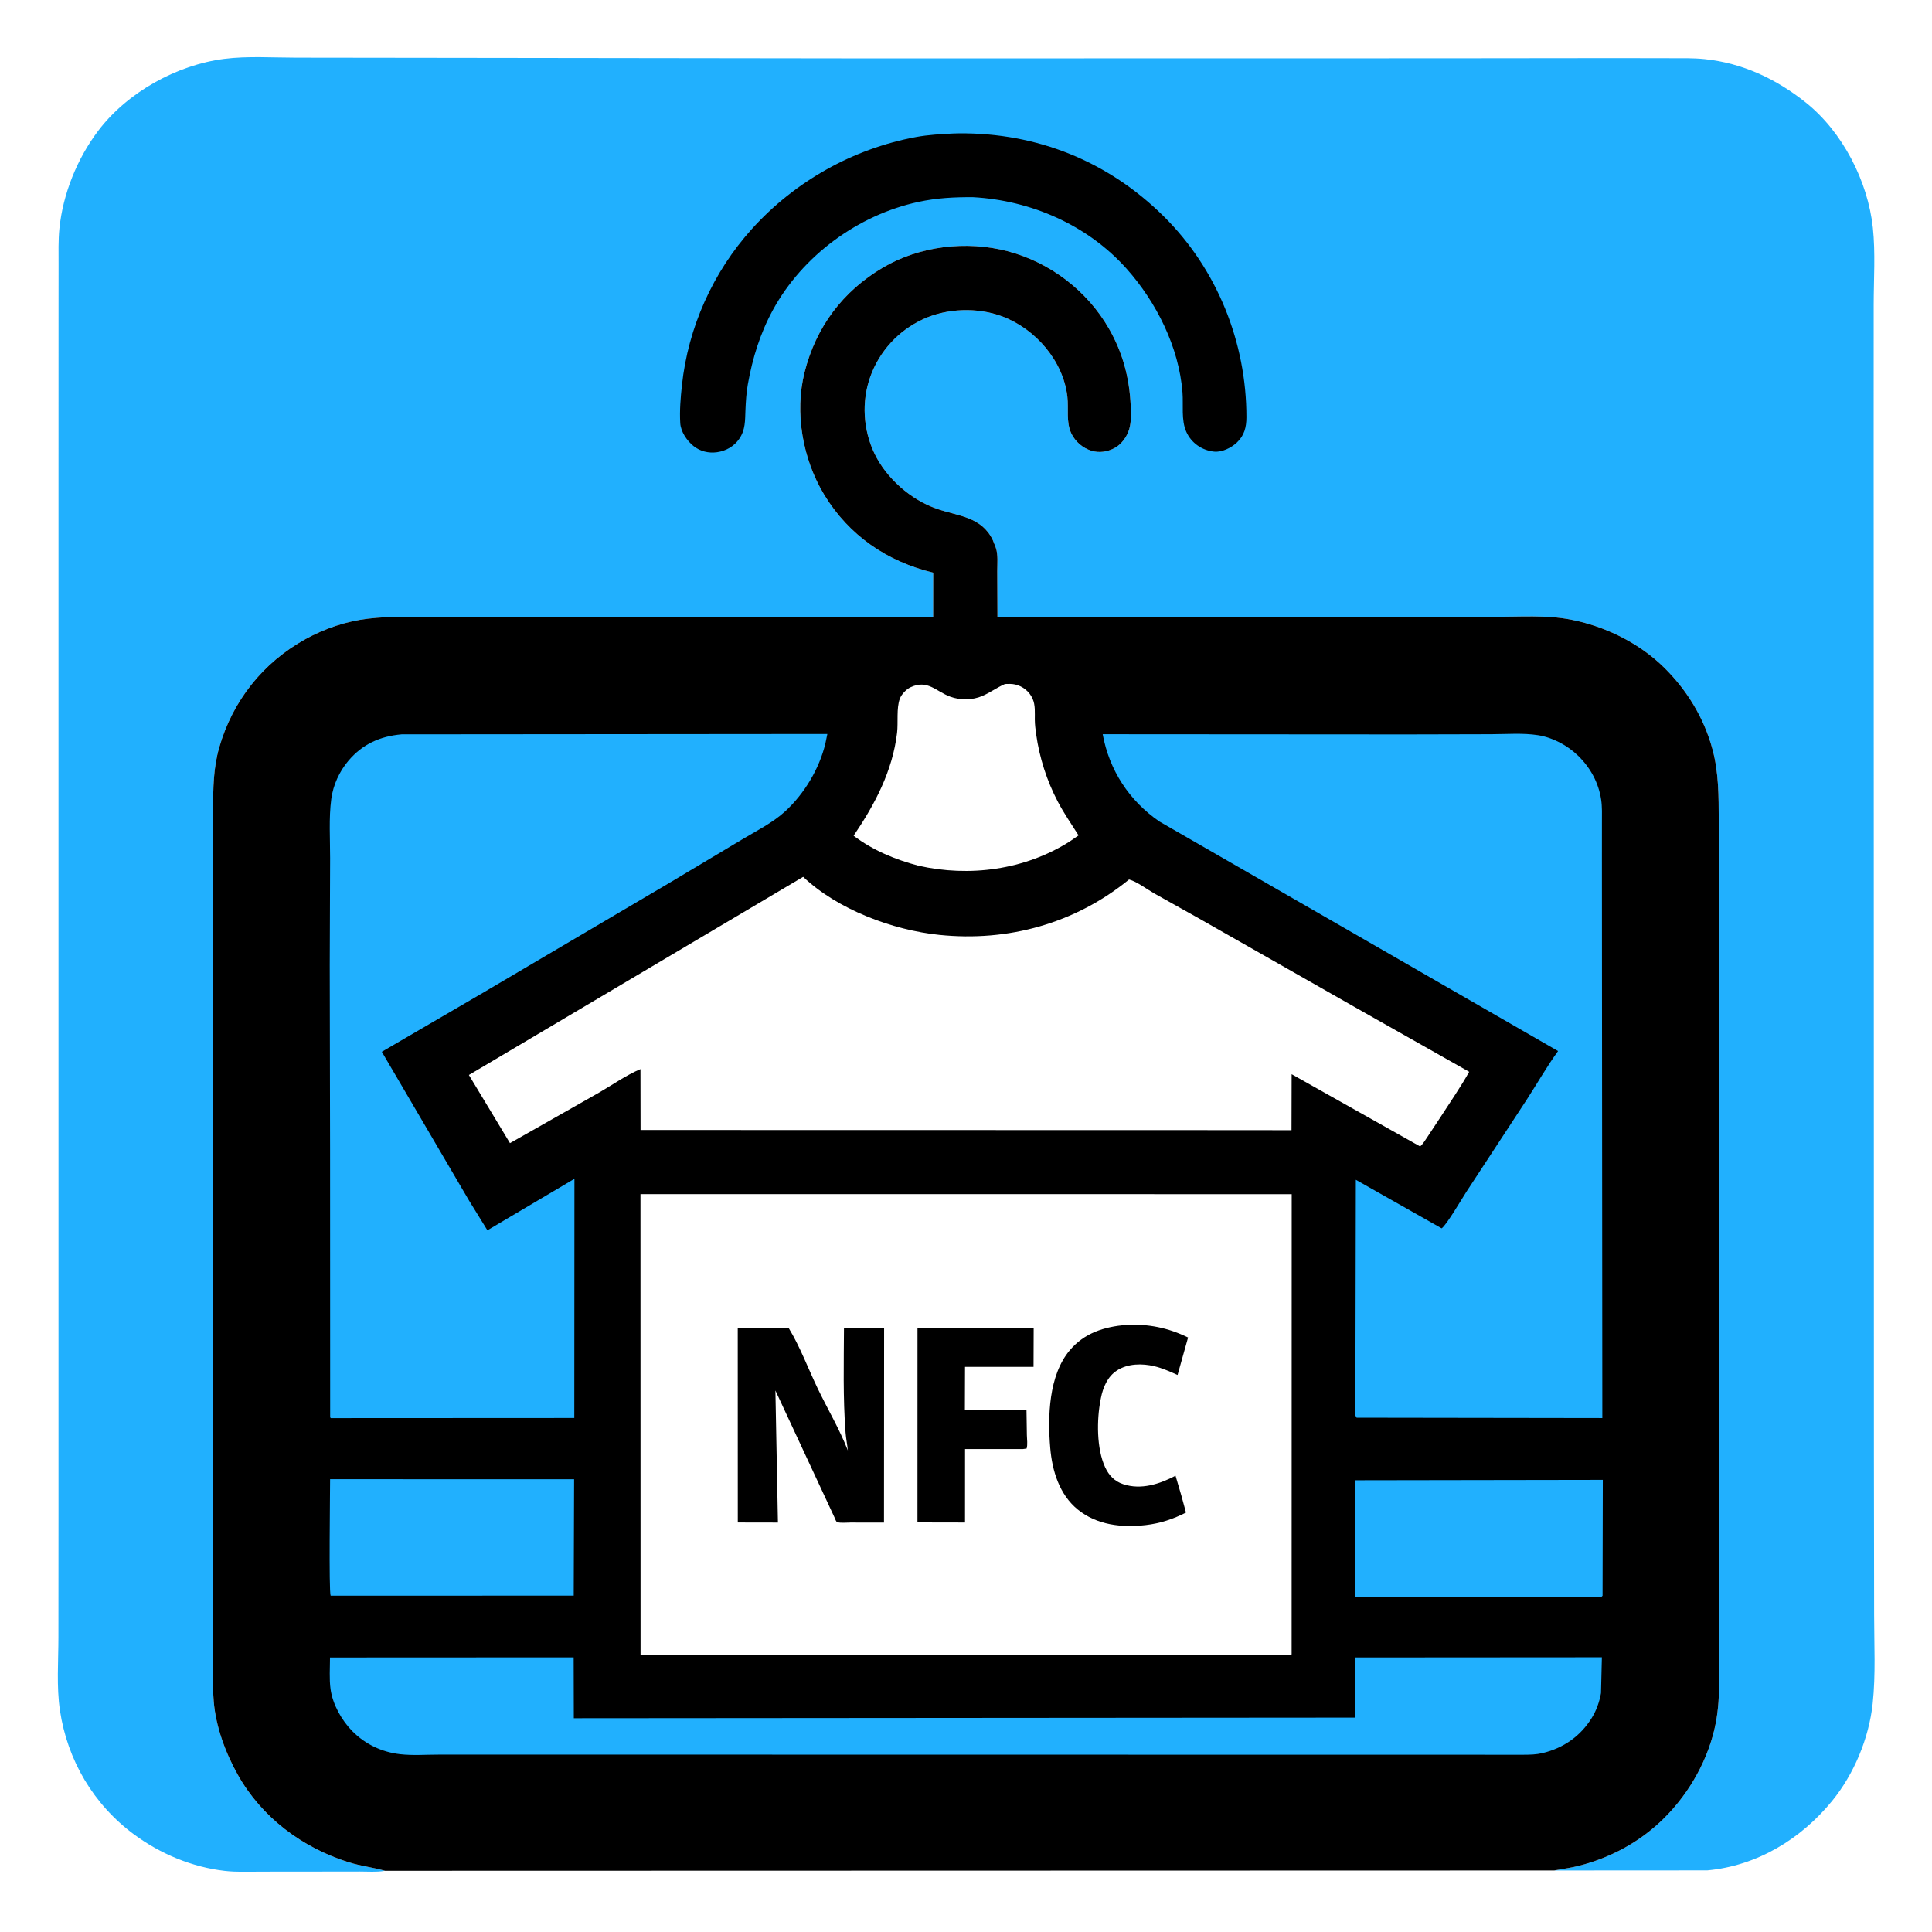
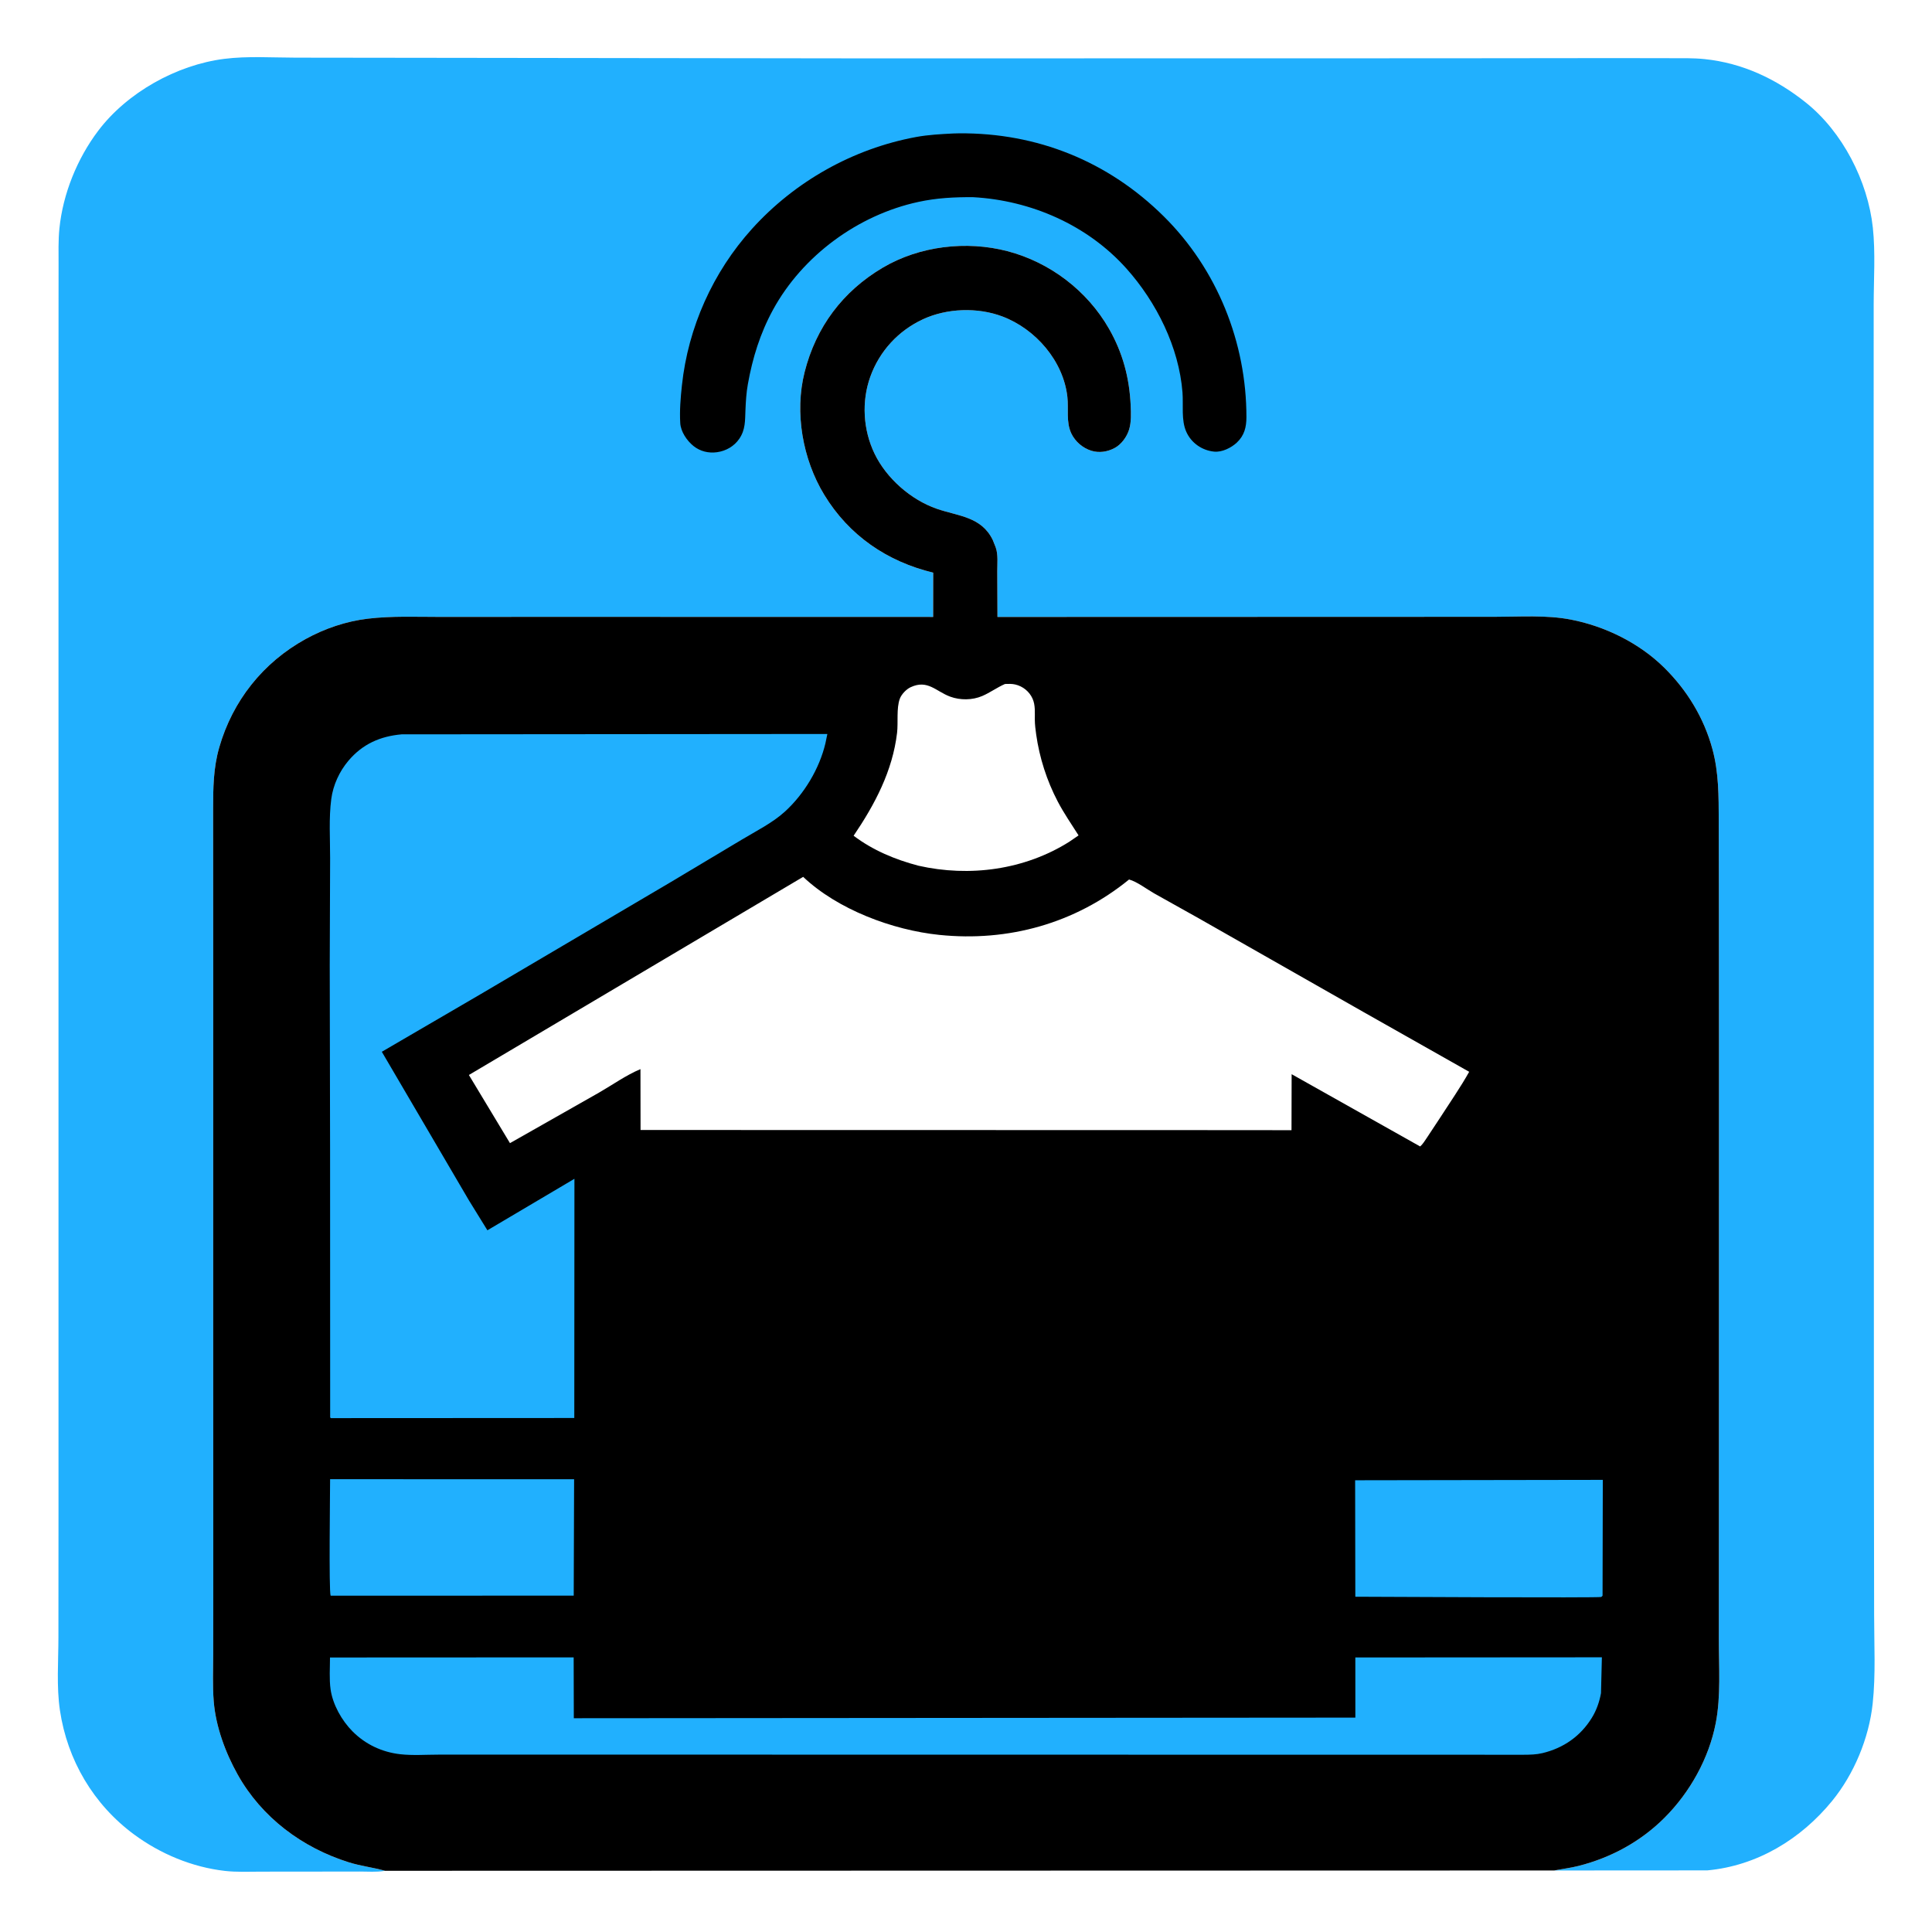
<svg xmlns="http://www.w3.org/2000/svg" version="1.1" style="display: block;" viewBox="0 0 2048 2048" width="1024" height="1024">
-   <path transform="translate(0,0)" fill="rgb(255,255,255)" d="M -0 -0 L 2048 0 L 2048 2048 L -0 2048 L -0 -0 z" />
  <path transform="translate(0,0)" fill="rgb(33,176,254)" d="M 408.148 1983.11 L 407.239 1983.28 C 399.021 1984.63 390.044 1983.92 381.725 1983.91 L 337.975 1983.97 L 277.292 1984.03 C 264.426 1984.05 251.055 1984.69 238.28 1983.23 C 203.674 1979.25 170.055 1965.24 142.12 1944.61 C 99.078 1912.82 71.379 1865.84 63.524 1812.98 C 59.816 1788.03 61.908 1760.94 61.925 1735.68 L 62.015 1599.24 L 62.008 1126.66 L 62.011 524.19 L 62.045 338.294 L 62.086 280.5 C 62.099 267.834 61.694 254.928 62.962 242.314 C 66.661 205.535 81.813 168.113 104.06 138.671 C 134.764 98.037 187.262 68.793 237.656 62.393 C 262.231 59.272 288.825 61.102 313.644 61.12 L 452.017 61.29 L 921.935 61.887 L 1528.47 61.785 L 1713.39 61.587 L 1770.02 61.685 C 1782.28 61.721 1794.72 61.386 1806.93 62.645 C 1847.16 66.795 1882.9 83.689 1914.26 108.709 C 1953.18 139.758 1980.01 192.084 1985.29 241.312 C 1988.13 267.767 1986.21 296.209 1986.18 322.854 L 1986.15 479.889 L 1986.3 1024.42 L 1986.42 1543.08 L 1986.65 1711.59 C 1986.64 1742.61 1988.43 1775.22 1985.1 1806.04 C 1981.16 1842.55 1965.34 1880.62 1942.15 1909.03 C 1909.04 1949.6 1862.57 1977.84 1809.79 1982.69 L 1647.57 1982.79 C 1656.2 1981.1 1664.96 1980.1 1673.5 1977.92 C 1708.03 1969.11 1739.26 1952.09 1764.5 1926.88 C 1791.42 1899.97 1811.53 1863.96 1818.78 1826.5 C 1824.32 1797.86 1822.03 1766.69 1822.04 1737.59 L 1822.1 1606.99 L 1822.18 1109.8 L 1822.07 937.113 L 1821.95 869.516 C 1821.84 843.986 1822.03 819.164 1815.3 794.281 C 1806.33 761.123 1788.55 731.886 1764.2 707.802 C 1737.73 681.629 1701.38 663.741 1664.91 656.741 C 1639.05 651.779 1611.44 653.818 1585.17 653.824 L 1472.07 653.875 L 1057.35 653.987 L 1057.15 605.438 C 1057.12 597.61 1058.18 587.921 1055.57 580.519 L 1055 579 L 1052.38 572.451 C 1040.37 547.568 1015.95 547.265 993.078 539.342 C 965.548 529.806 939.62 507.043 926.998 480.775 C 914.923 455.644 913.131 425.626 922.556 399.344 C 932.279 372.23 952.293 350.51 978.424 338.409 C 1003.89 326.619 1036.39 325.581 1062.56 335.46 C 1097.78 348.761 1127.19 382.632 1131.46 420.657 C 1132.9 433.472 1129.93 447.371 1135.61 459.393 C 1139.7 468.049 1147.67 474.921 1156.79 477.771 C 1165.09 480.369 1173.91 478.985 1181.5 474.944 C 1188.79 471.065 1194.64 462.925 1196.96 455.126 C 1199.31 447.266 1198.95 438.073 1198.58 429.95 C 1197.24 400.566 1190.25 374.082 1175.55 348.412 C 1152.47 308.109 1112.96 278.046 1068 266.265 C 1024.43 254.847 974.726 260.745 935.818 283.706 C 893.352 308.768 864.972 346.677 852.897 394.537 C 842.077 437.424 850.845 486.764 873.624 524.328 C 899.93 567.709 940.473 595.297 989.235 607.039 L 989.186 653.969 L 587.006 653.89 L 466.943 653.948 C 441.382 653.963 415.304 652.804 389.896 655.834 C 366.882 658.578 344.237 666.247 323.965 677.416 C 278.839 702.28 246.63 742.808 232.407 792.301 C 226.106 814.229 225.923 835.539 225.918 858.132 L 225.95 909.538 L 226.016 1030.59 L 225.997 1413.86 L 226.084 1670.94 L 226.001 1753.96 C 225.984 1770.46 225.228 1787.36 226.586 1803.79 C 228.781 1830.35 238.949 1857.87 251.876 1880.99 C 277.362 1926.57 320.333 1958.64 369.803 1974.14 C 382.453 1978.1 395.468 1979.54 408.148 1983.11 z" />
  <path transform="translate(0,0)" fill="rgb(0,0,0)" d="M 1010.65 141.489 L 1016.68 141.339 C 1099.5 140.673 1174.69 171 1233.62 229.34 C 1290.21 285.361 1321.34 363.064 1321.26 442.306 C 1321.25 452.775 1319.06 461.667 1311.11 469.138 C 1305.18 474.703 1295.38 479.574 1287 478.738 C 1274.14 477.454 1262.82 469.558 1257.53 457.746 C 1251.96 445.325 1254.53 429.459 1253.49 416.062 C 1249.78 368.115 1225.92 320.354 1194.22 284.837 C 1152.94 238.584 1092.94 212.427 1031.58 209.025 C 1011.69 208.873 993.035 209.818 973.5 214.037 C 909.683 227.82 850.769 270.935 819.409 328.394 C 805.799 353.331 797.746 379.372 792.764 407.253 C 791.13 416.396 790.599 425.41 790.212 434.667 C 789.751 445.678 790.295 455.381 783.747 465.021 C 778.267 473.089 769.598 478.04 760 479.374 C 751.117 480.608 742.153 478.437 735.133 472.788 C 728.181 467.194 721.645 457.667 721.093 448.5 C 720.293 435.222 721.454 421.693 722.864 408.5 C 729.435 347.028 755.735 288.418 797.164 242.571 C 842.615 192.273 904.206 157.627 971 145.251 C 984.042 142.834 997.425 142.156 1010.65 141.489 z" />
  <path transform="translate(0,0)" fill="rgb(0,0,0)" d="M 408.148 1983.11 C 395.468 1979.54 382.453 1978.1 369.803 1974.14 C 320.333 1958.64 277.362 1926.57 251.876 1880.99 C 238.949 1857.87 228.781 1830.35 226.586 1803.79 C 225.228 1787.36 225.984 1770.46 226.001 1753.96 L 226.084 1670.94 L 225.997 1413.86 L 226.016 1030.59 L 225.95 909.538 L 225.918 858.132 C 225.923 835.539 226.106 814.229 232.407 792.301 C 246.63 742.808 278.839 702.28 323.965 677.416 C 344.237 666.247 366.882 658.578 389.896 655.834 C 415.304 652.804 441.382 653.963 466.943 653.948 L 587.006 653.89 L 989.186 653.969 L 989.235 607.039 C 940.473 595.297 899.93 567.709 873.624 524.328 C 850.845 486.764 842.077 437.424 852.897 394.537 C 864.972 346.677 893.352 308.768 935.818 283.706 C 974.726 260.745 1024.43 254.847 1068 266.265 C 1112.96 278.046 1152.47 308.109 1175.55 348.412 C 1190.25 374.082 1197.24 400.566 1198.58 429.95 C 1198.95 438.073 1199.31 447.266 1196.96 455.126 C 1194.64 462.925 1188.79 471.065 1181.5 474.944 C 1173.91 478.985 1165.09 480.369 1156.79 477.771 C 1147.67 474.921 1139.7 468.049 1135.61 459.393 C 1129.93 447.371 1132.9 433.472 1131.46 420.657 C 1127.19 382.632 1097.78 348.761 1062.56 335.46 C 1036.39 325.581 1003.89 326.619 978.424 338.409 C 952.293 350.51 932.279 372.23 922.556 399.344 C 913.131 425.626 914.923 455.644 926.998 480.775 C 939.62 507.043 965.548 529.806 993.078 539.342 C 1015.95 547.265 1040.37 547.568 1052.38 572.451 L 1055 579 L 1055.57 580.519 C 1058.18 587.921 1057.12 597.61 1057.15 605.438 L 1057.35 653.987 L 1472.07 653.875 L 1585.17 653.824 C 1611.44 653.818 1639.05 651.779 1664.91 656.741 C 1701.38 663.741 1737.73 681.629 1764.2 707.802 C 1788.55 731.886 1806.33 761.123 1815.3 794.281 C 1822.03 819.164 1821.84 843.986 1821.95 869.516 L 1822.07 937.113 L 1822.18 1109.8 L 1822.1 1606.99 L 1822.04 1737.59 C 1822.03 1766.69 1824.32 1797.86 1818.78 1826.5 C 1811.53 1863.96 1791.42 1899.97 1764.5 1926.88 C 1739.26 1952.09 1708.03 1969.11 1673.5 1977.92 C 1664.96 1980.1 1656.2 1981.1 1647.57 1982.79 L 408.148 1983.11 z" />
  <path transform="translate(0,0)" fill="rgb(33,176,254)" d="M 349.921 1568.01 L 608.578 1568.08 L 608.171 1691.43 L 350.486 1691.5 C 348.499 1686.95 349.926 1580.94 349.921 1568.01 z" />
  <path transform="translate(0,0)" fill="rgb(33,176,254)" d="M 1436.5 1569.14 L 1699.04 1568.72 L 1698.78 1691.5 C 1698.32 1691.95 1697.95 1692.53 1697.39 1692.85 C 1695.56 1693.9 1455.64 1692.69 1436.7 1692.6 L 1436.5 1569.14 z" />
  <path transform="translate(0,0)" fill="rgb(255,255,255)" d="M 1065.37 725.037 C 1069 724.91 1072.6 724.768 1076.16 725.581 C 1084.24 727.426 1091.16 733.016 1094.55 740.593 C 1097.68 747.6 1096.87 755.387 1096.95 762.893 C 1097 768.205 1097.65 773.238 1098.38 778.482 C 1101.86 803.205 1109.67 827.538 1121.25 849.656 C 1127.72 862.018 1135.86 873.775 1143.32 885.563 L 1133.45 892.327 C 1086.03 922.197 1027.62 929.939 973.5 917.666 C 948.937 911.201 925.208 901.336 904.869 885.91 C 927.395 852.721 946.178 817.204 950.938 776.796 C 952.222 765.888 950.097 750.747 953.854 740.661 C 955.622 735.918 960.71 730.611 965.287 728.476 C 983.415 720.02 992.118 732.922 1007.3 738.495 C 1017.94 742.4 1030.76 742.265 1041.21 737.795 C 1049.56 734.221 1056.95 728.685 1065.37 725.037 z" />
  <path transform="translate(0,0)" fill="rgb(33,176,254)" d="M 349.809 1757.01 L 608.111 1756.89 L 608.27 1821.39 L 1436.74 1820.75 L 1436.71 1756.99 L 1698.06 1756.81 L 1697.12 1794.82 C 1695.43 1804.1 1692.34 1812.98 1687.38 1821.02 C 1675.37 1840.5 1657.23 1853.08 1635.1 1858.37 C 1628.41 1859.96 1621.97 1860.08 1615.12 1860.11 L 796.386 1859.99 L 541.569 1859.96 L 464.562 1859.99 C 451.434 1859.99 437.198 1861.04 424.214 1859.55 C 404.915 1857.35 387.344 1849.08 373.649 1835.29 C 362.219 1823.78 352.691 1806.85 350.407 1790.63 C 348.909 1779.98 349.806 1767.83 349.809 1757.01 z" />
-   <path transform="translate(0,0)" fill="rgb(33,176,254)" d="M 1168.9 778.304 L 1491.56 778.512 L 1580.89 778.294 C 1596.89 778.253 1614.46 776.841 1630.26 779.318 C 1646.02 781.787 1661.52 790.066 1672.89 801.135 C 1685.84 813.743 1694.52 829.58 1697.26 847.564 C 1698.45 855.362 1698.1 863.603 1698.11 871.48 L 1698.09 908.418 L 1698.16 1030.13 L 1698.54 1503.21 L 1438.03 1502.83 L 1436.73 1500.5 L 1437.24 1250.61 L 1528.2 1302.09 C 1533.17 1298.96 1550.2 1269.83 1554.27 1263.58 L 1618.48 1165.53 C 1629.56 1148.5 1639.65 1130.58 1651.62 1114.16 L 1229.07 870.868 C 1197.02 848.933 1175.84 816.338 1168.9 778.304 z" />
  <path transform="translate(0,0)" fill="rgb(33,176,254)" d="M 425.74 778.428 L 877.033 778.053 L 874.966 788 C 868.588 814.897 852.481 841.666 832.07 860.303 C 818.951 872.282 801.586 880.894 786.398 890.016 L 710.787 935.208 L 509.787 1053.67 L 404.744 1114.93 L 497.122 1272.5 L 516.672 1304.16 L 608.921 1249.57 L 608.775 1503.14 L 350.559 1503.27 L 349.991 1502.33 L 349.897 1218.9 L 349.532 1023.25 L 349.938 909.826 C 349.975 889.226 348.453 867.313 351.174 846.891 C 353.135 832.172 359.771 817.75 369.328 806.436 C 384.305 788.704 402.968 780.474 425.74 778.428 z" />
  <path transform="translate(0,0)" fill="rgb(255,255,255)" d="M 851.387 929.5 C 887.902 964.1 946.051 985.915 995.738 991.029 C 1068.84 998.552 1139.78 978.851 1196.86 932.308 C 1205.09 934.499 1215.6 942.529 1223.28 946.915 L 1270.62 973.397 L 1445.71 1073 L 1557.39 1136.15 C 1548.16 1152.63 1537.36 1168.07 1527.16 1183.95 L 1512.65 1205.94 C 1510.46 1209.08 1508.31 1212.83 1505.41 1215.29 L 1369.19 1138.68 L 1369.05 1198.04 L 1264.5 1197.96 L 679.016 1197.84 L 678.912 1133.32 C 663.723 1139.67 649.316 1149.97 635 1158.2 L 540.593 1211.78 L 497.046 1139.53 L 851.387 929.5 z" />
-   <path transform="translate(0,0)" fill="rgb(255,255,255)" d="M 678.925 1265.84 L 1369.26 1265.86 L 1369.18 1753.8 C 1362.05 1754.75 1354.06 1754.12 1346.82 1754.15 L 1304.77 1754.22 L 1160.81 1754.26 L 679.014 1754.15 L 678.925 1265.84 z" />
  <path transform="translate(0,0)" fill="rgb(0,0,0)" d="M 972.577 1407.74 L 1095.73 1407.59 L 1095.59 1448.95 L 1022.96 1448.95 L 1022.81 1494.71 L 1088.12 1494.6 L 1088.53 1521.39 C 1088.65 1525.7 1089.48 1531.4 1088.26 1535.5 L 1084.5 1536.03 L 1022.99 1536.06 L 1022.95 1613.92 L 972.544 1613.82 L 972.577 1407.74 z" />
  <path transform="translate(0,0)" fill="rgb(0,0,0)" d="M 1193.64 1404.42 C 1217.49 1403.31 1237.97 1407.4 1259.41 1417.81 L 1248.27 1457.54 C 1240.42 1454.02 1232.17 1450.31 1223.77 1448.29 C 1210.8 1445.16 1195.45 1445.35 1183.99 1452.81 C 1173.98 1459.31 1169.24 1470.7 1167 1482.03 L 1166.63 1483.98 C 1162.53 1505.06 1162.33 1535.5 1171.44 1555.25 C 1175.45 1563.94 1181.36 1570.22 1190.63 1573.3 C 1209.64 1579.62 1229.32 1573.16 1246.11 1564.32 L 1252.21 1585.09 L 1257.19 1603.36 C 1243.65 1610.3 1229.66 1614.91 1214.5 1616.64 C 1189.15 1619.53 1162.72 1616.7 1142.34 1600.05 C 1122.96 1584.23 1115.36 1559.1 1113.31 1535 C 1110.5 1501.89 1111.54 1457.98 1133.99 1431.39 C 1149.61 1412.89 1170.32 1406.55 1193.64 1404.42 z" />
  <path transform="translate(0,0)" fill="rgb(0,0,0)" d="M 834.286 1407.5 L 836.087 1407.86 C 848.119 1427.61 856.688 1450.85 866.744 1471.77 C 877.291 1493.71 889.893 1514.83 898.752 1537.54 C 898.099 1531.17 896.816 1524.9 896.324 1518.5 C 893.516 1481.97 894.493 1444.29 894.652 1407.64 L 937.185 1407.4 L 937.063 1613.97 L 901.288 1613.96 C 897.316 1613.95 891.311 1614.69 887.588 1613.55 C 886.148 1613.11 885.311 1610.07 884.678 1608.7 L 821.955 1473.98 L 824.643 1613.97 L 782.094 1613.89 L 782.037 1407.71 L 834.286 1407.5 z" />
</svg>